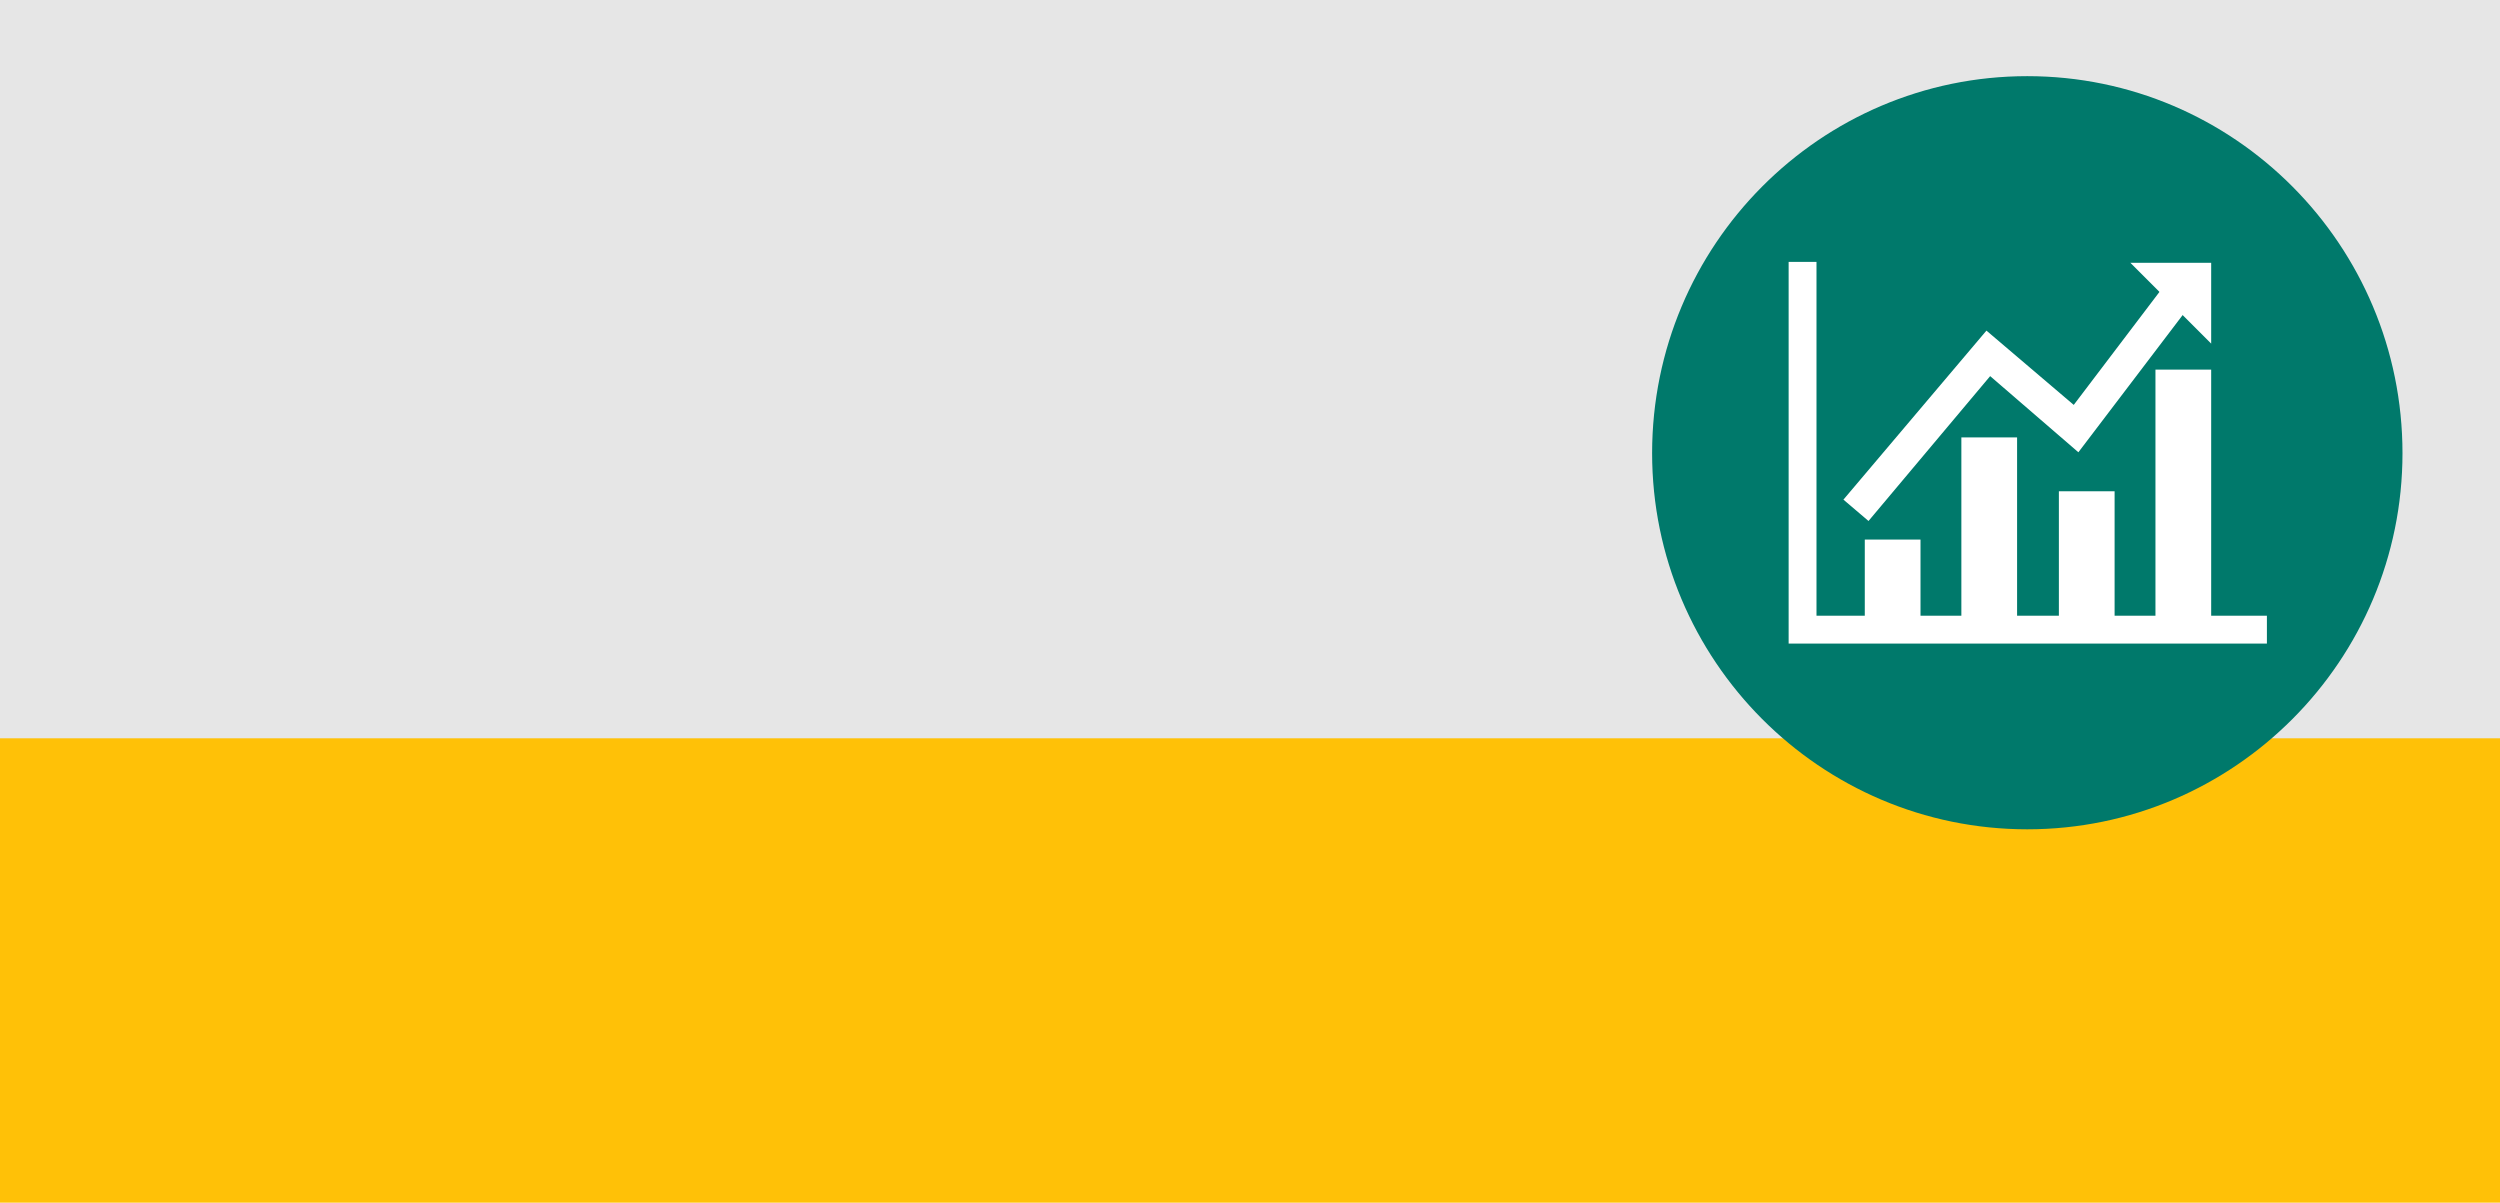
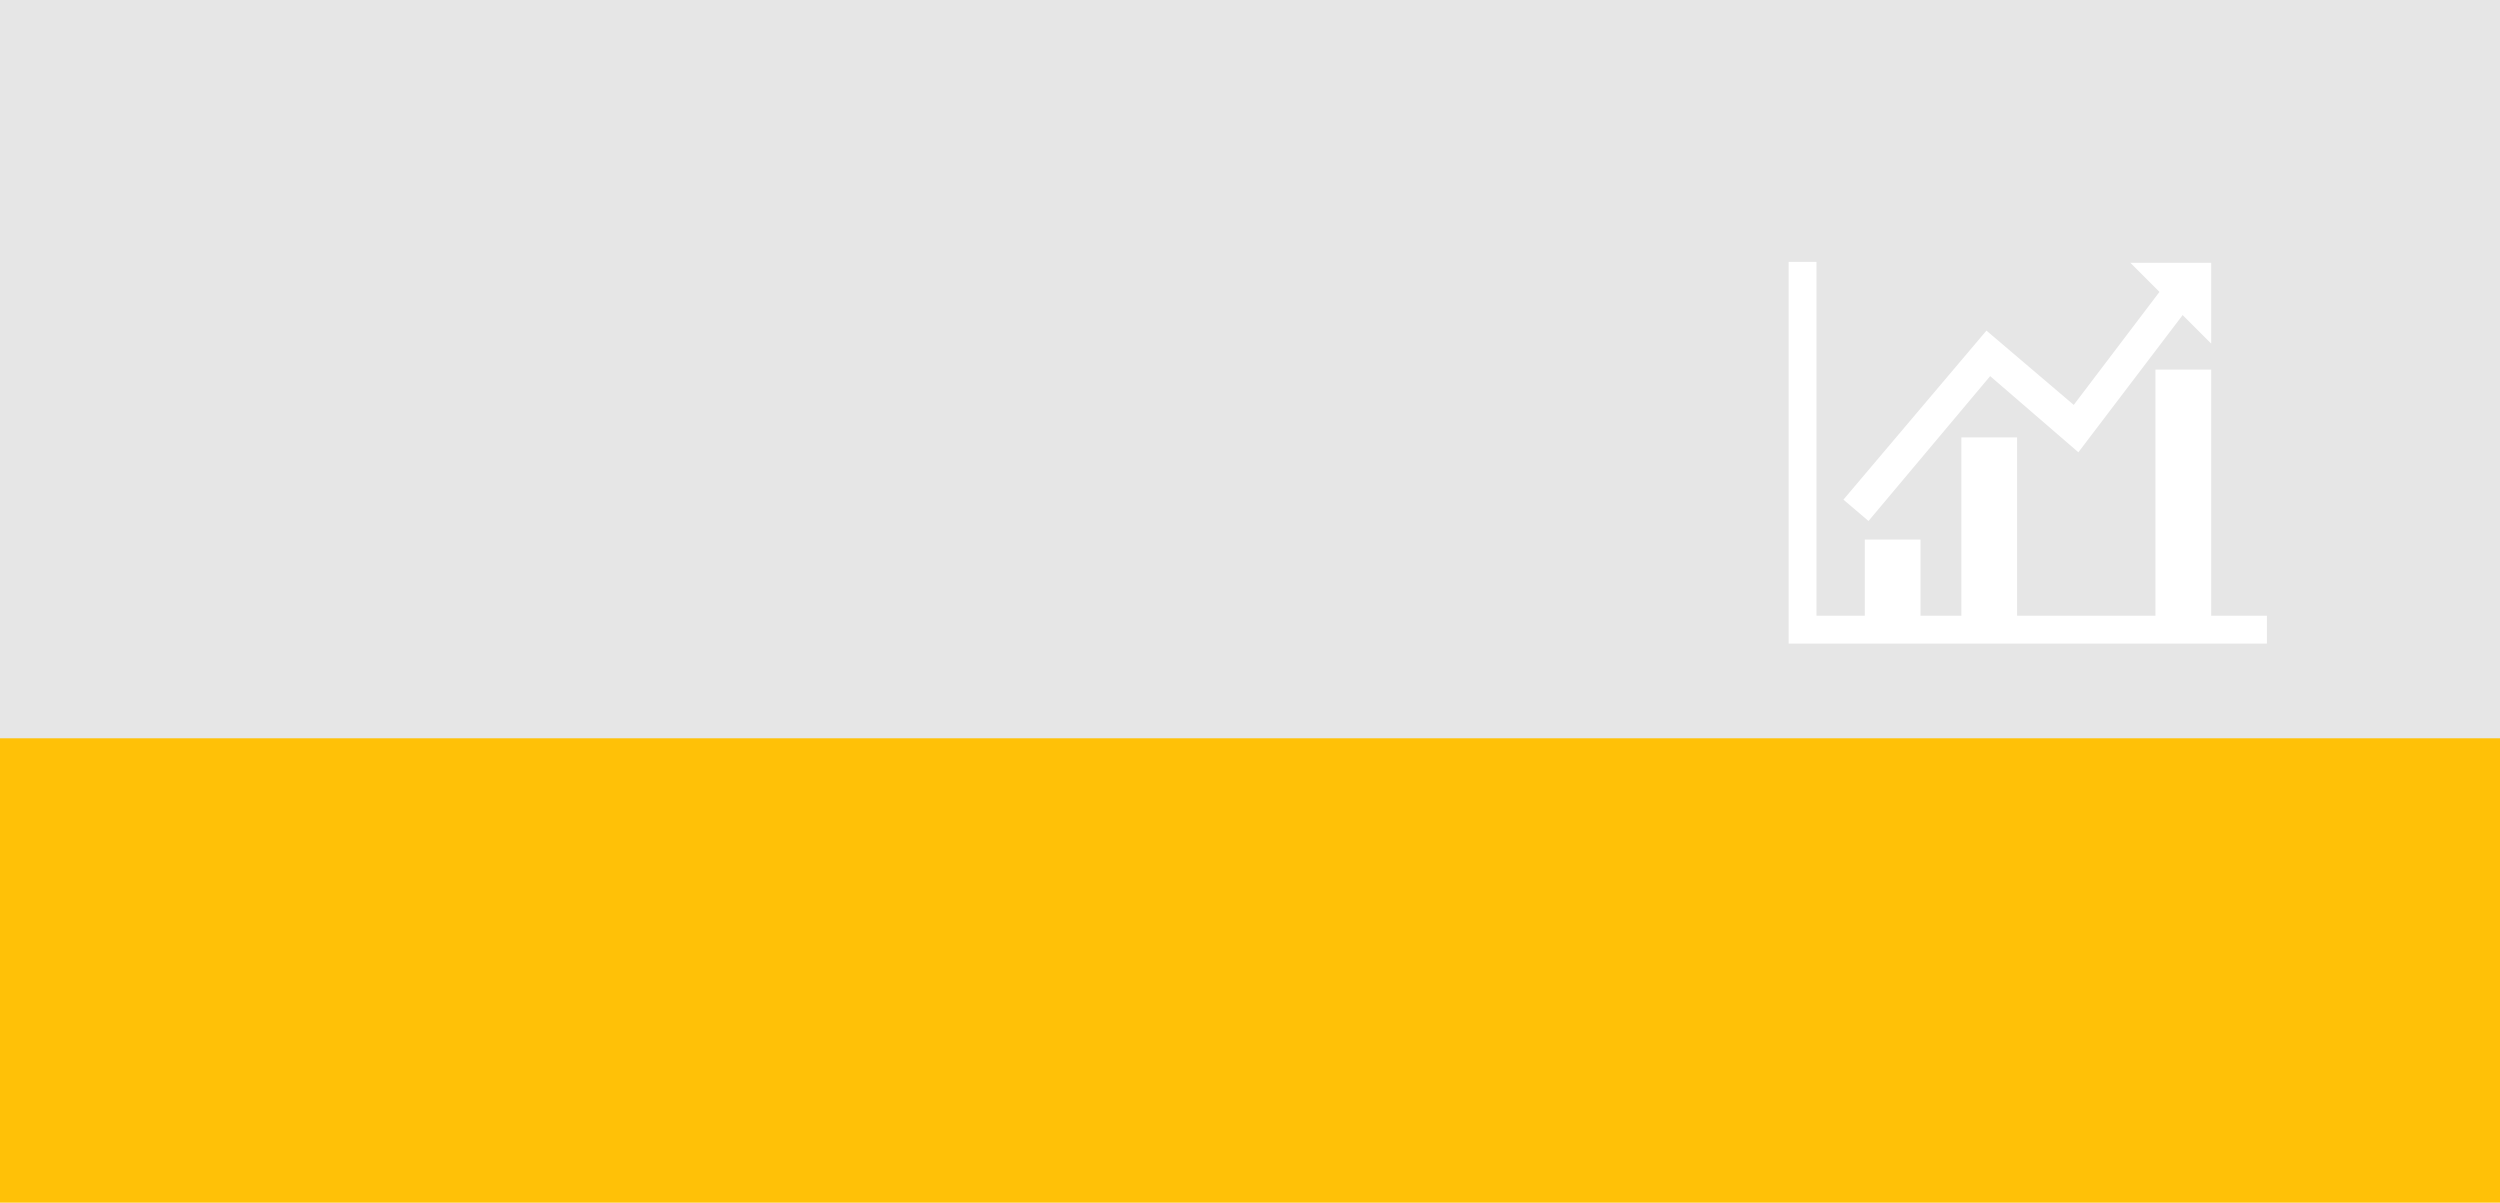
<svg xmlns="http://www.w3.org/2000/svg" xml:space="preserve" width="26.924mm" height="12.952mm" version="1.1" style="shape-rendering:geometricPrecision; text-rendering:geometricPrecision; image-rendering:optimizeQuality; fill-rule:evenodd; clip-rule:evenodd" viewBox="0 0 2692 1295">
  <defs>
    <style type="text/css">
   
    .fil2 {fill:#00796B}
    .fil1 {fill:#E6E6E6}
    .fil0 {fill:#FFC107}
    .fil3 {fill:white}
   
  </style>
  </defs>
  <g id="Слой_x0020_1">
    <rect class="fil0" width="2692" height="1295" />
    <rect class="fil1" width="2692" height="795" />
-     <path class="fil2" d="M2587 488c0,223 -181,405 -404,405 -223,0 -404,-182 -404,-405 0,-224 181,-406 404,-406 223,0 404,182 404,406z" />
+     <path class="fil2" d="M2587 488z" />
    <g id="_798116672">
      <polygon class="fil3" points="2012,561 1985,538 2139,356 2233,436 2343,291 2371,312 2238,487 2143,405 " />
      <polygon class="fil3" points="2294,283 2381,283 2381,370 " />
      <polygon class="fil3" points="2441,693 1926,693 1926,282 1956,282 1956,663 2441,663 " />
      <polygon class="fil3" points="2068,581 2008,581 2008,670 2068,670 " />
      <polygon class="fil3" points="2172,471 2112,471 2112,670 2172,670 " />
-       <polygon class="fil3" points="2277,529 2217,529 2217,670 2277,670 " />
      <polygon class="fil3" points="2381,398 2321,398 2321,670 2381,670 " />
    </g>
  </g>
</svg>